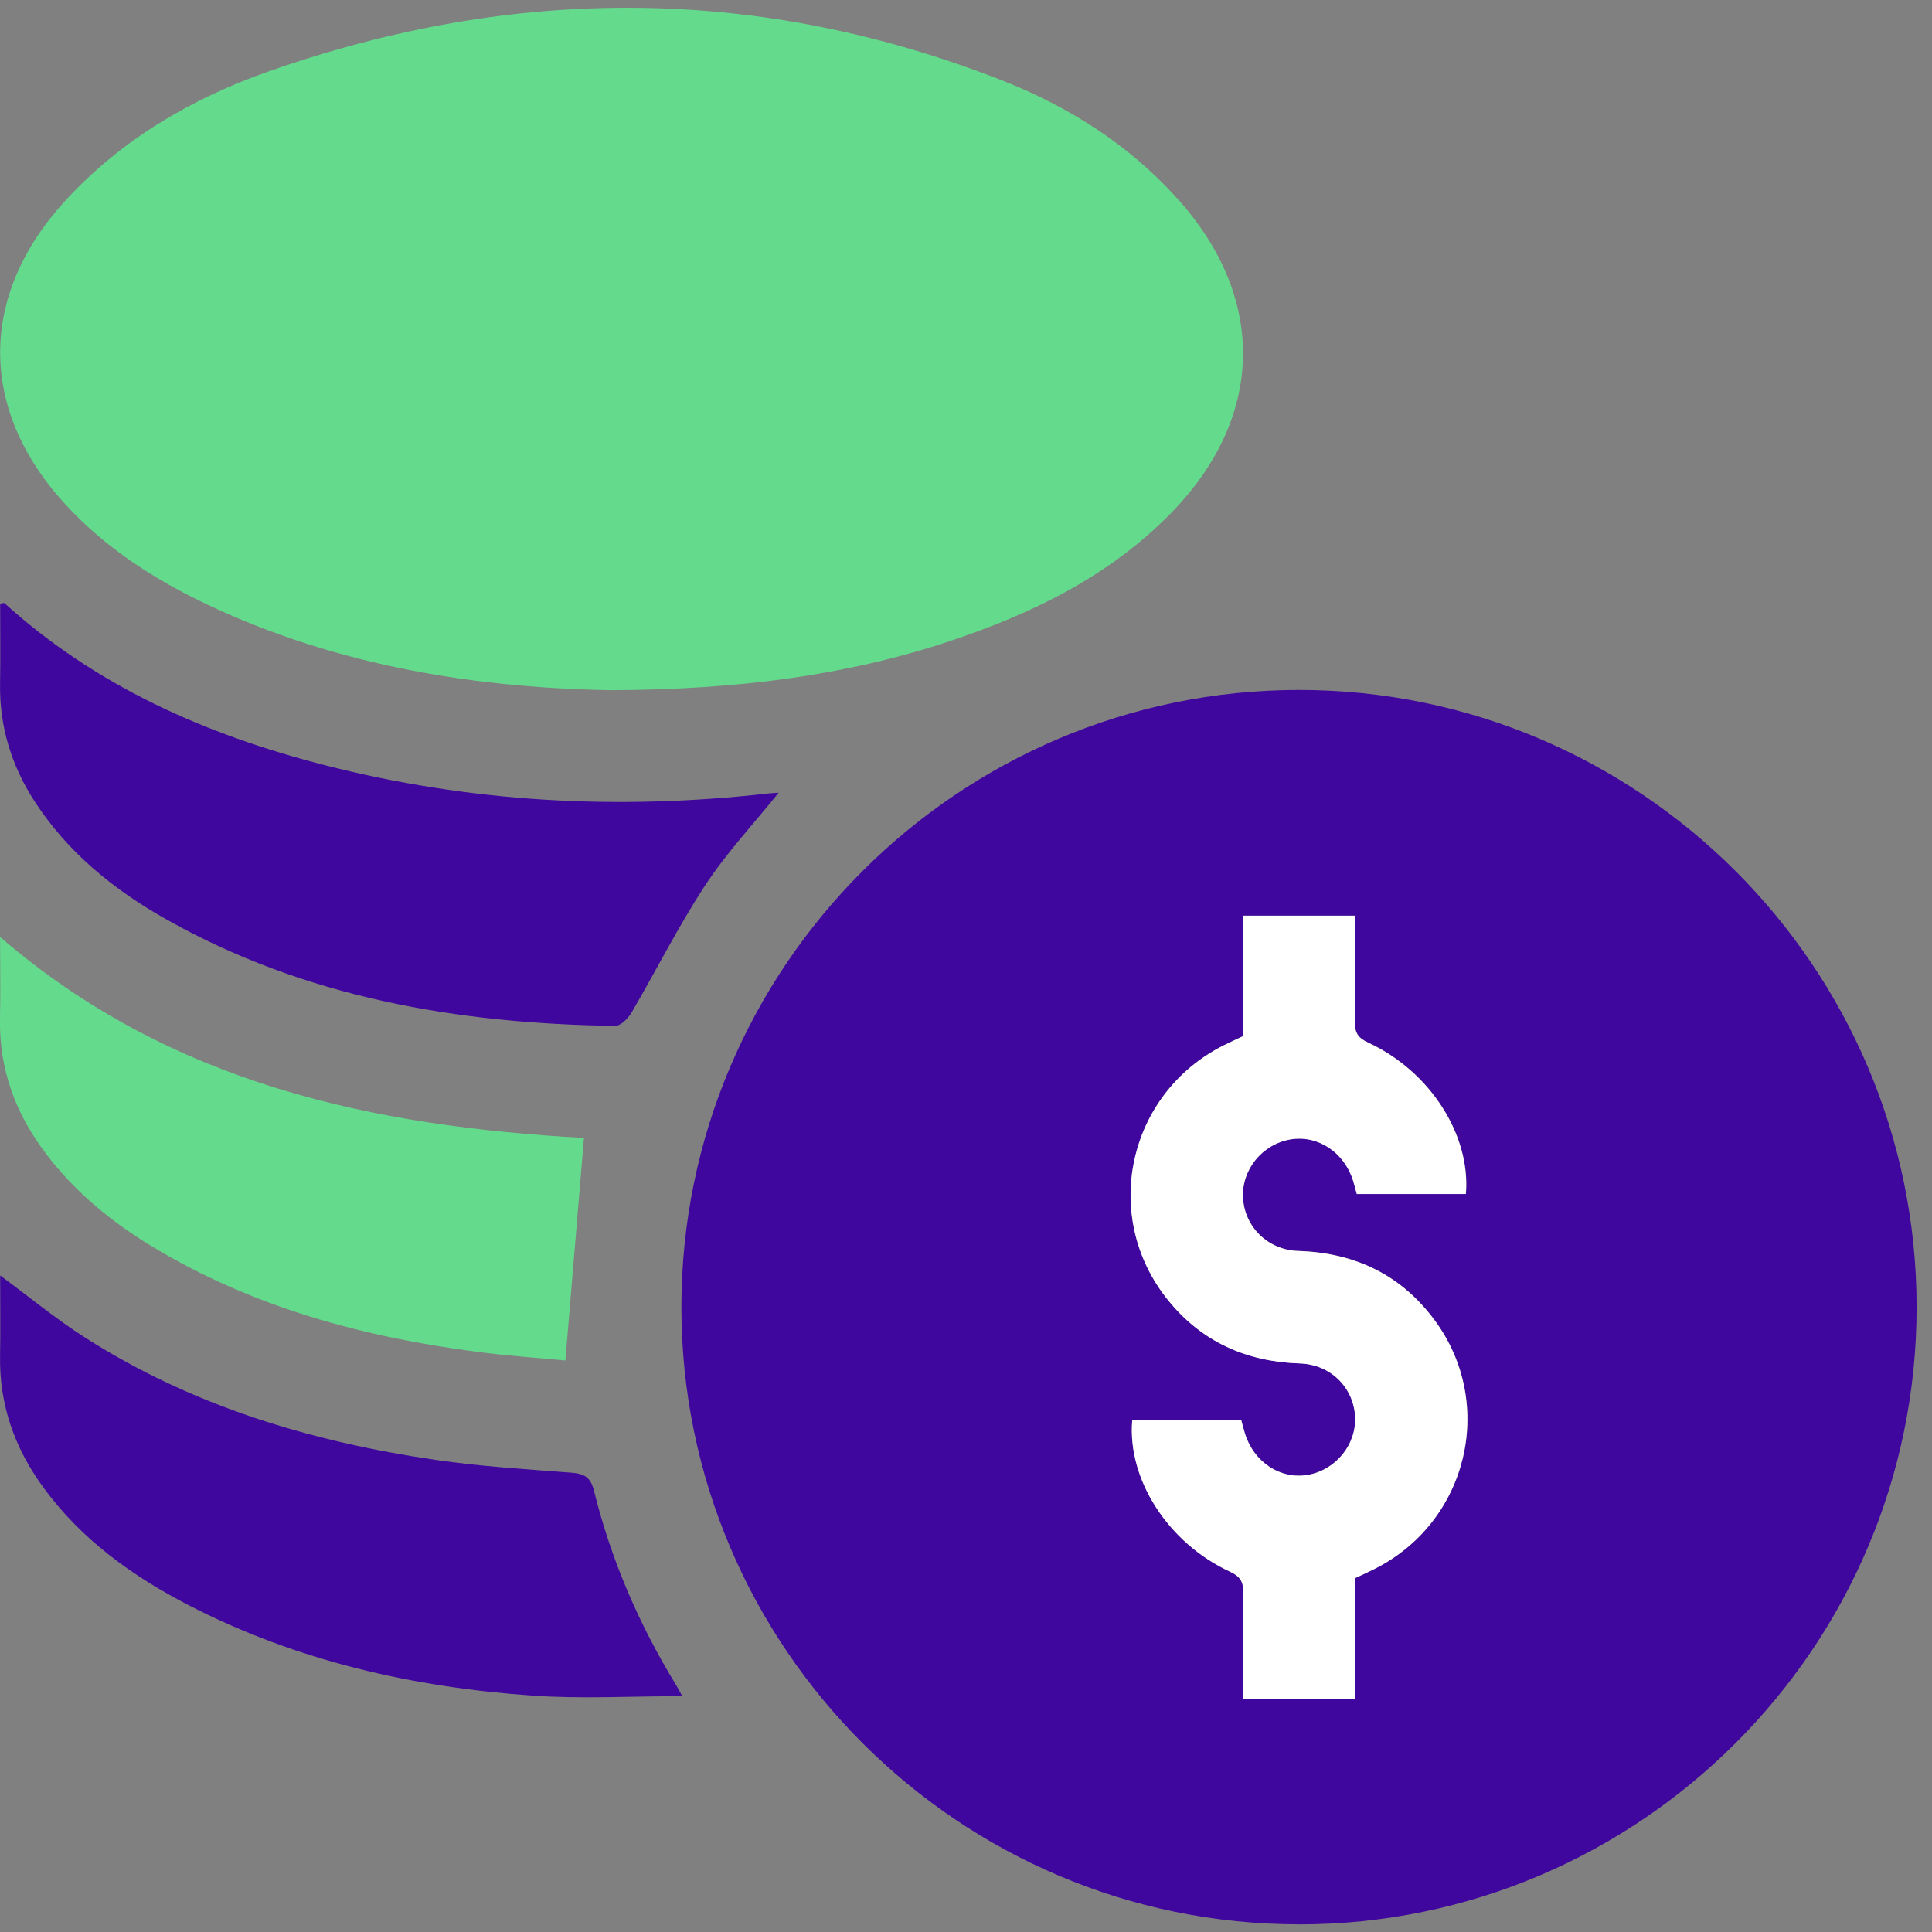
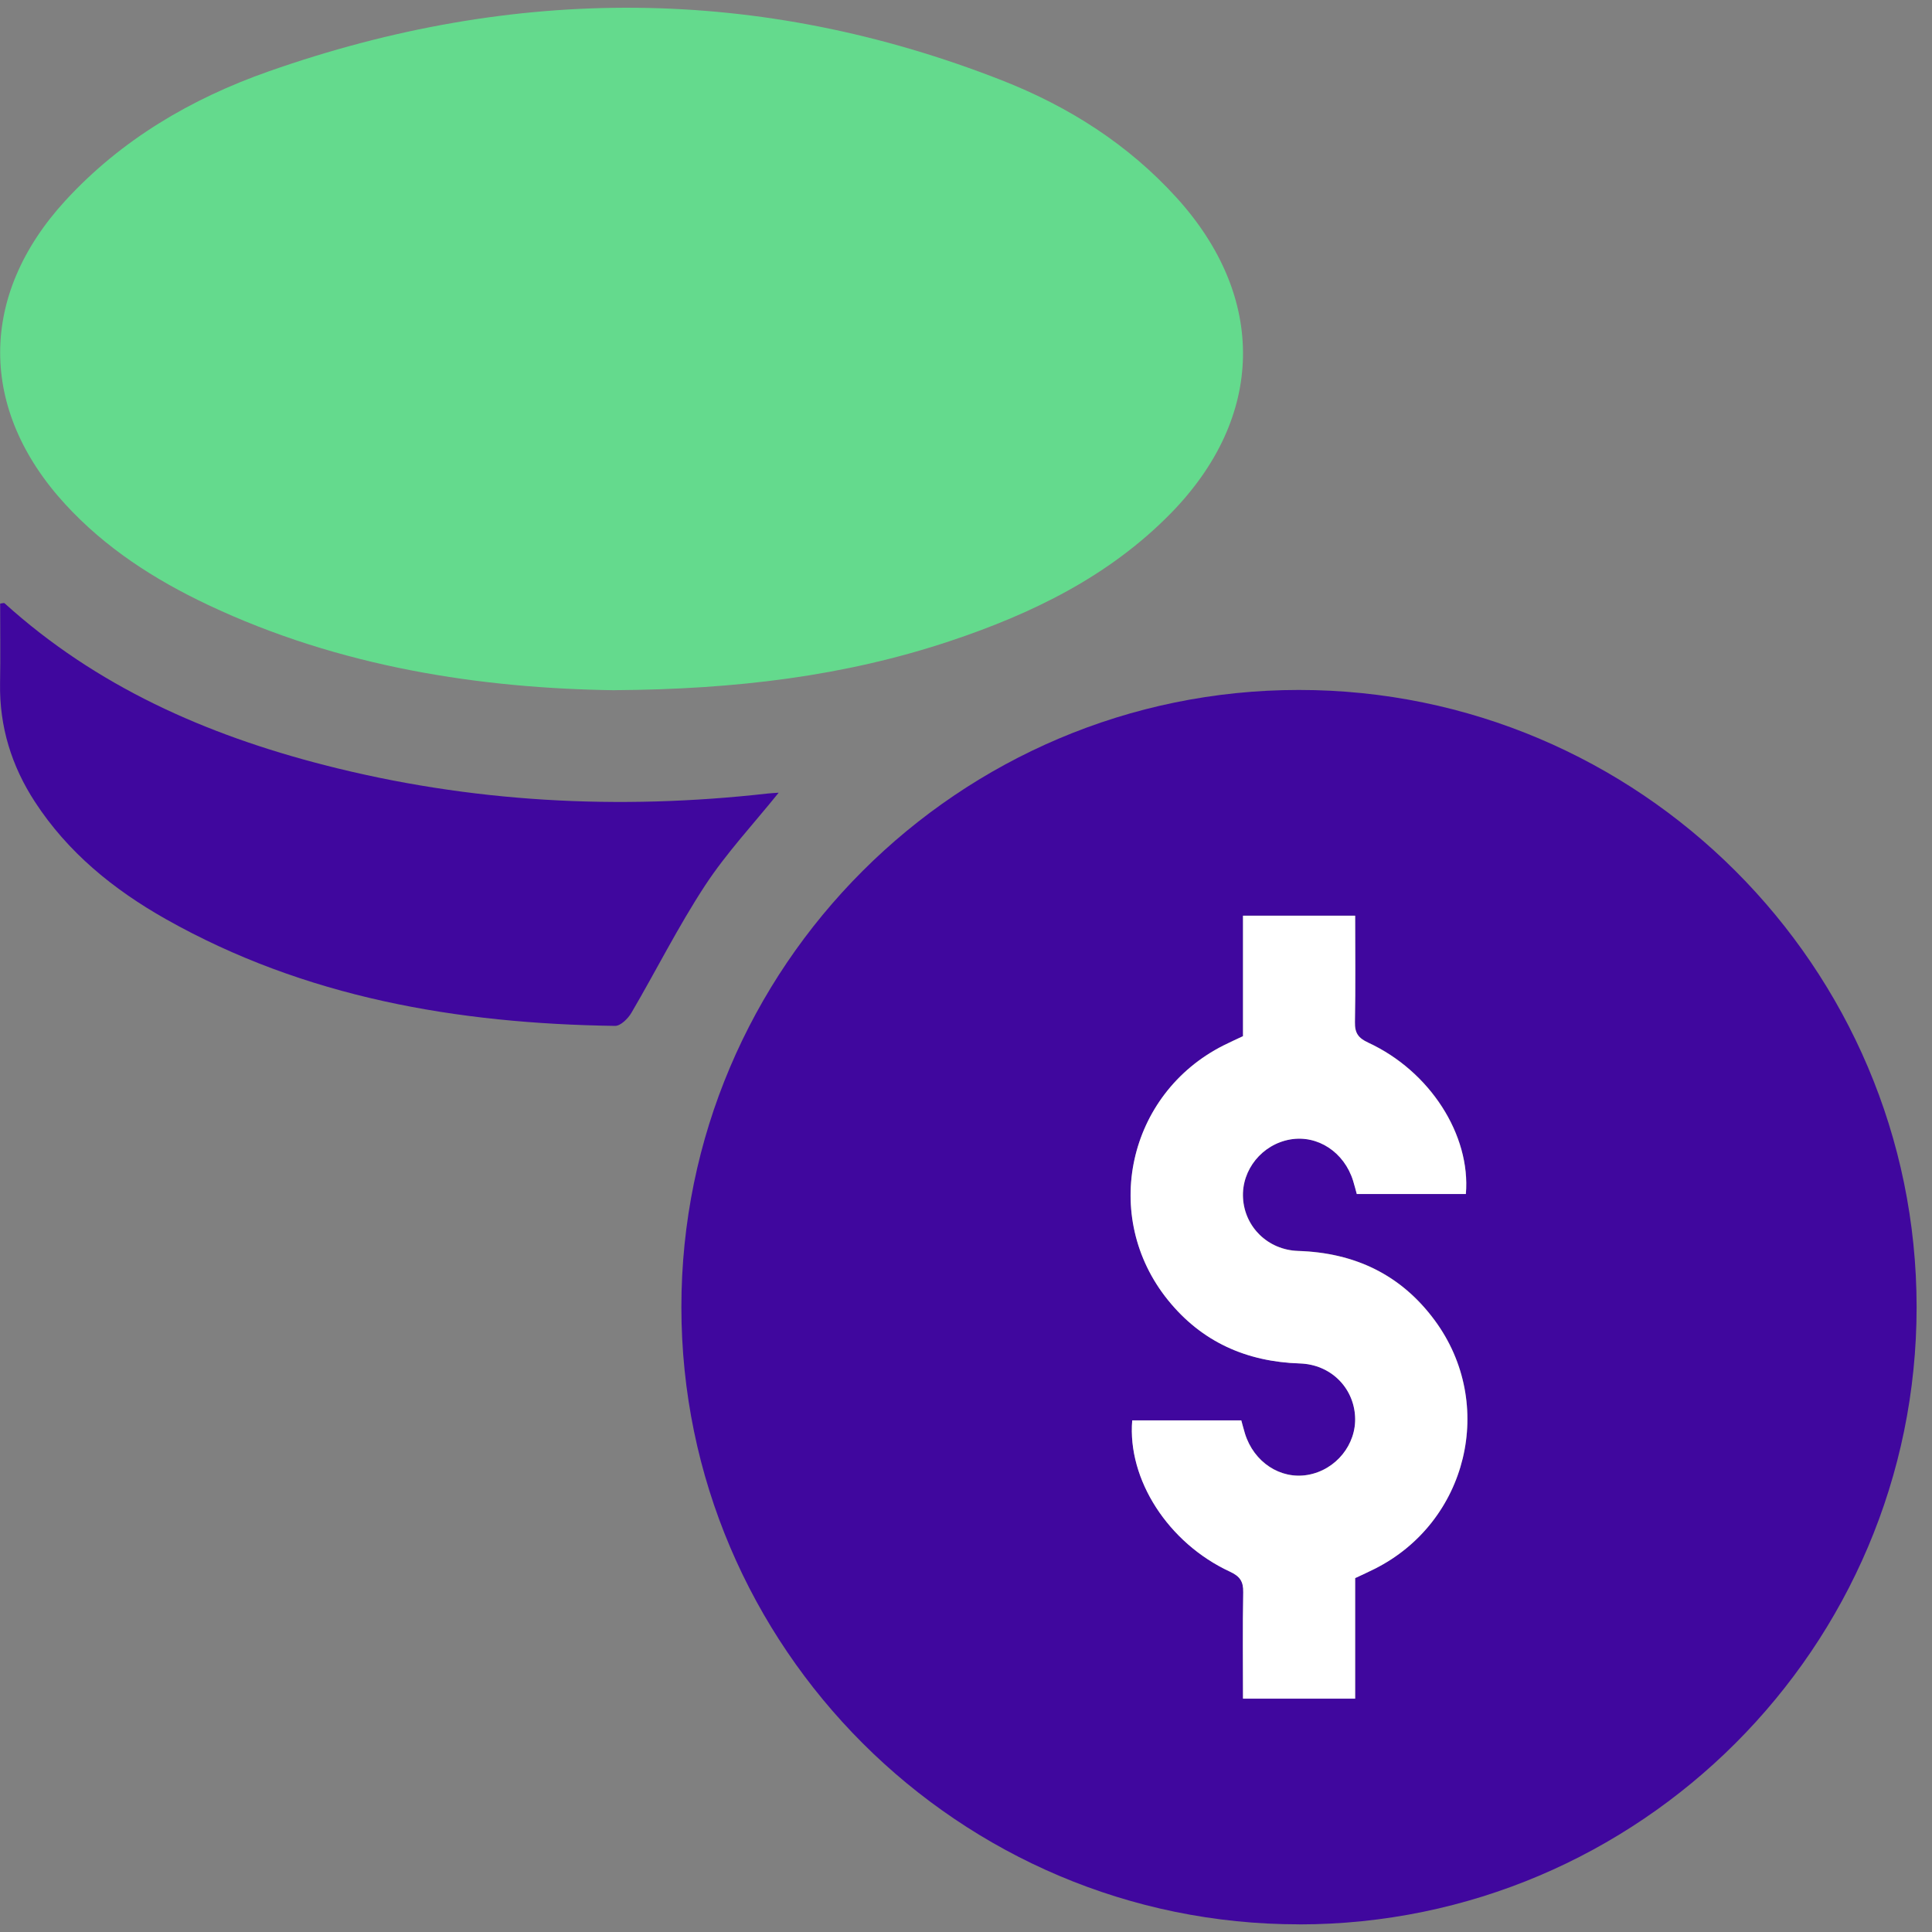
<svg xmlns="http://www.w3.org/2000/svg" width="60" height="60" viewBox="0 0 60 60" fill="none">
  <rect x="0" y="0" width="60" height="60" fill="#808080" stroke="none" />
  <g clip-path="url(#clip0_302_661)">
    <path d="M40.348 59.762C29.782 59.767 21.166 51.157 21.161 40.599C21.159 30.038 29.768 21.429 40.337 21.427C50.908 21.425 59.519 30.024 59.522 40.59C59.526 51.15 50.915 59.76 40.346 59.764L40.348 59.762ZM38.602 32.178C38.381 32.283 38.188 32.369 37.999 32.465C35.02 33.967 34.179 37.777 36.272 40.371C37.32 41.669 38.707 42.288 40.372 42.341C41.321 42.371 42.036 43.081 42.085 43.986C42.134 44.856 41.489 45.651 40.614 45.803C39.764 45.949 38.94 45.407 38.665 44.519C38.621 44.379 38.586 44.235 38.551 44.109H35.164C35.01 45.942 36.279 47.917 38.195 48.806C38.507 48.95 38.616 49.108 38.612 49.445C38.591 50.543 38.605 51.641 38.605 52.751H42.087V49.008C42.309 48.903 42.502 48.815 42.69 48.722C45.582 47.273 46.476 43.6 44.557 41.001C43.51 39.583 42.076 38.903 40.318 38.847C39.373 38.817 38.654 38.098 38.605 37.2C38.558 36.326 39.201 35.535 40.076 35.384C40.928 35.237 41.75 35.779 42.025 36.67C42.069 36.81 42.104 36.954 42.139 37.08H45.526C45.679 35.244 44.411 33.267 42.497 32.381C42.185 32.236 42.073 32.081 42.08 31.741C42.101 30.643 42.087 29.545 42.087 28.436H38.605V32.176L38.602 32.178Z" fill="#40079E" />
    <path d="M19.096 21.436C14.934 21.378 10.56 20.724 6.453 18.782C4.796 17.998 3.271 17.017 2.023 15.656C-0.673 12.716 -0.666 9.166 2.032 6.228C3.776 4.33 5.946 3.06 8.341 2.218C15.97 -0.467 23.592 -0.464 31.148 2.508C33.199 3.316 35.045 4.49 36.544 6.144C39.352 9.243 39.285 12.955 36.358 15.944C34.44 17.901 32.049 19.061 29.491 19.913C26.227 20.999 22.856 21.408 19.099 21.434L19.096 21.436Z" fill="#64DA8D" />
    <path d="M24.183 24.618C23.396 25.595 22.56 26.489 21.899 27.496C21.064 28.768 20.381 30.136 19.611 31.45C19.506 31.632 19.273 31.862 19.101 31.86C14.205 31.79 9.477 30.985 5.149 28.543C3.529 27.628 2.109 26.477 1.083 24.9C0.359 23.788 -0.019 22.567 0.002 21.232C0.016 20.403 0.005 19.573 0.005 18.745C0.072 18.738 0.121 18.719 0.14 18.733C2.991 21.315 6.395 22.816 10.075 23.76C14.606 24.923 19.199 25.167 23.838 24.644C23.945 24.632 24.053 24.628 24.183 24.618Z" fill="#40079E" />
-     <path d="M21.187 52.676C19.574 52.676 18.044 52.765 16.526 52.658C12.811 52.397 9.221 51.581 5.885 49.864C4.114 48.952 2.517 47.808 1.329 46.17C0.452 44.961 -0.023 43.621 0.002 42.111C0.016 41.288 0.005 40.462 0.005 39.611C0.92 40.285 1.751 40.974 2.654 41.548C5.974 43.665 9.661 44.772 13.521 45.337C14.915 45.542 16.328 45.626 17.737 45.735C18.135 45.766 18.34 45.865 18.447 46.296C18.973 48.431 19.837 50.429 20.982 52.307C21.04 52.404 21.094 52.504 21.187 52.674V52.676Z" fill="#40079E" />
-     <path d="M0.005 29.101C5.31 33.676 11.617 34.979 18.135 35.34C17.942 37.638 17.753 39.894 17.558 42.251C16.747 42.174 15.788 42.109 14.836 41.985C11.277 41.523 7.862 40.601 4.756 38.731C3.487 37.966 2.349 37.04 1.446 35.854C0.487 34.602 -0.037 33.202 1.51293e-06 31.604C0.019 30.799 0.002 29.992 0.002 29.101H0.005Z" fill="#64DA8D" />
    <path d="M38.602 32.178V28.438H42.085C42.085 29.548 42.099 30.645 42.078 31.743C42.071 32.083 42.183 32.239 42.495 32.383C44.408 33.269 45.677 35.247 45.523 37.082H42.136C42.101 36.954 42.064 36.812 42.022 36.673C41.747 35.784 40.926 35.242 40.074 35.386C39.196 35.537 38.553 36.328 38.602 37.203C38.651 38.101 39.371 38.82 40.316 38.85C42.073 38.906 43.507 39.585 44.555 41.004C46.473 43.602 45.579 47.275 42.688 48.724C42.499 48.82 42.304 48.908 42.085 49.01V52.753H38.602C38.602 51.644 38.588 50.546 38.609 49.448C38.616 49.111 38.505 48.952 38.193 48.808C36.277 47.919 35.008 45.945 35.162 44.112H38.549C38.584 44.239 38.621 44.381 38.663 44.521C38.938 45.41 39.762 45.952 40.611 45.805C41.487 45.654 42.132 44.858 42.083 43.988C42.032 43.083 41.319 42.374 40.369 42.344C38.705 42.29 37.317 41.671 36.27 40.373C34.177 37.78 35.017 33.97 37.997 32.467C38.186 32.371 38.381 32.285 38.6 32.181L38.602 32.178Z" fill="white" />
  </g>
  <defs>
    <clipPath id="clip0_302_661">
      <rect width="59.524" height="59.524" fill="white" transform="translate(0 0.238)" />
    </clipPath>
  </defs>
</svg>